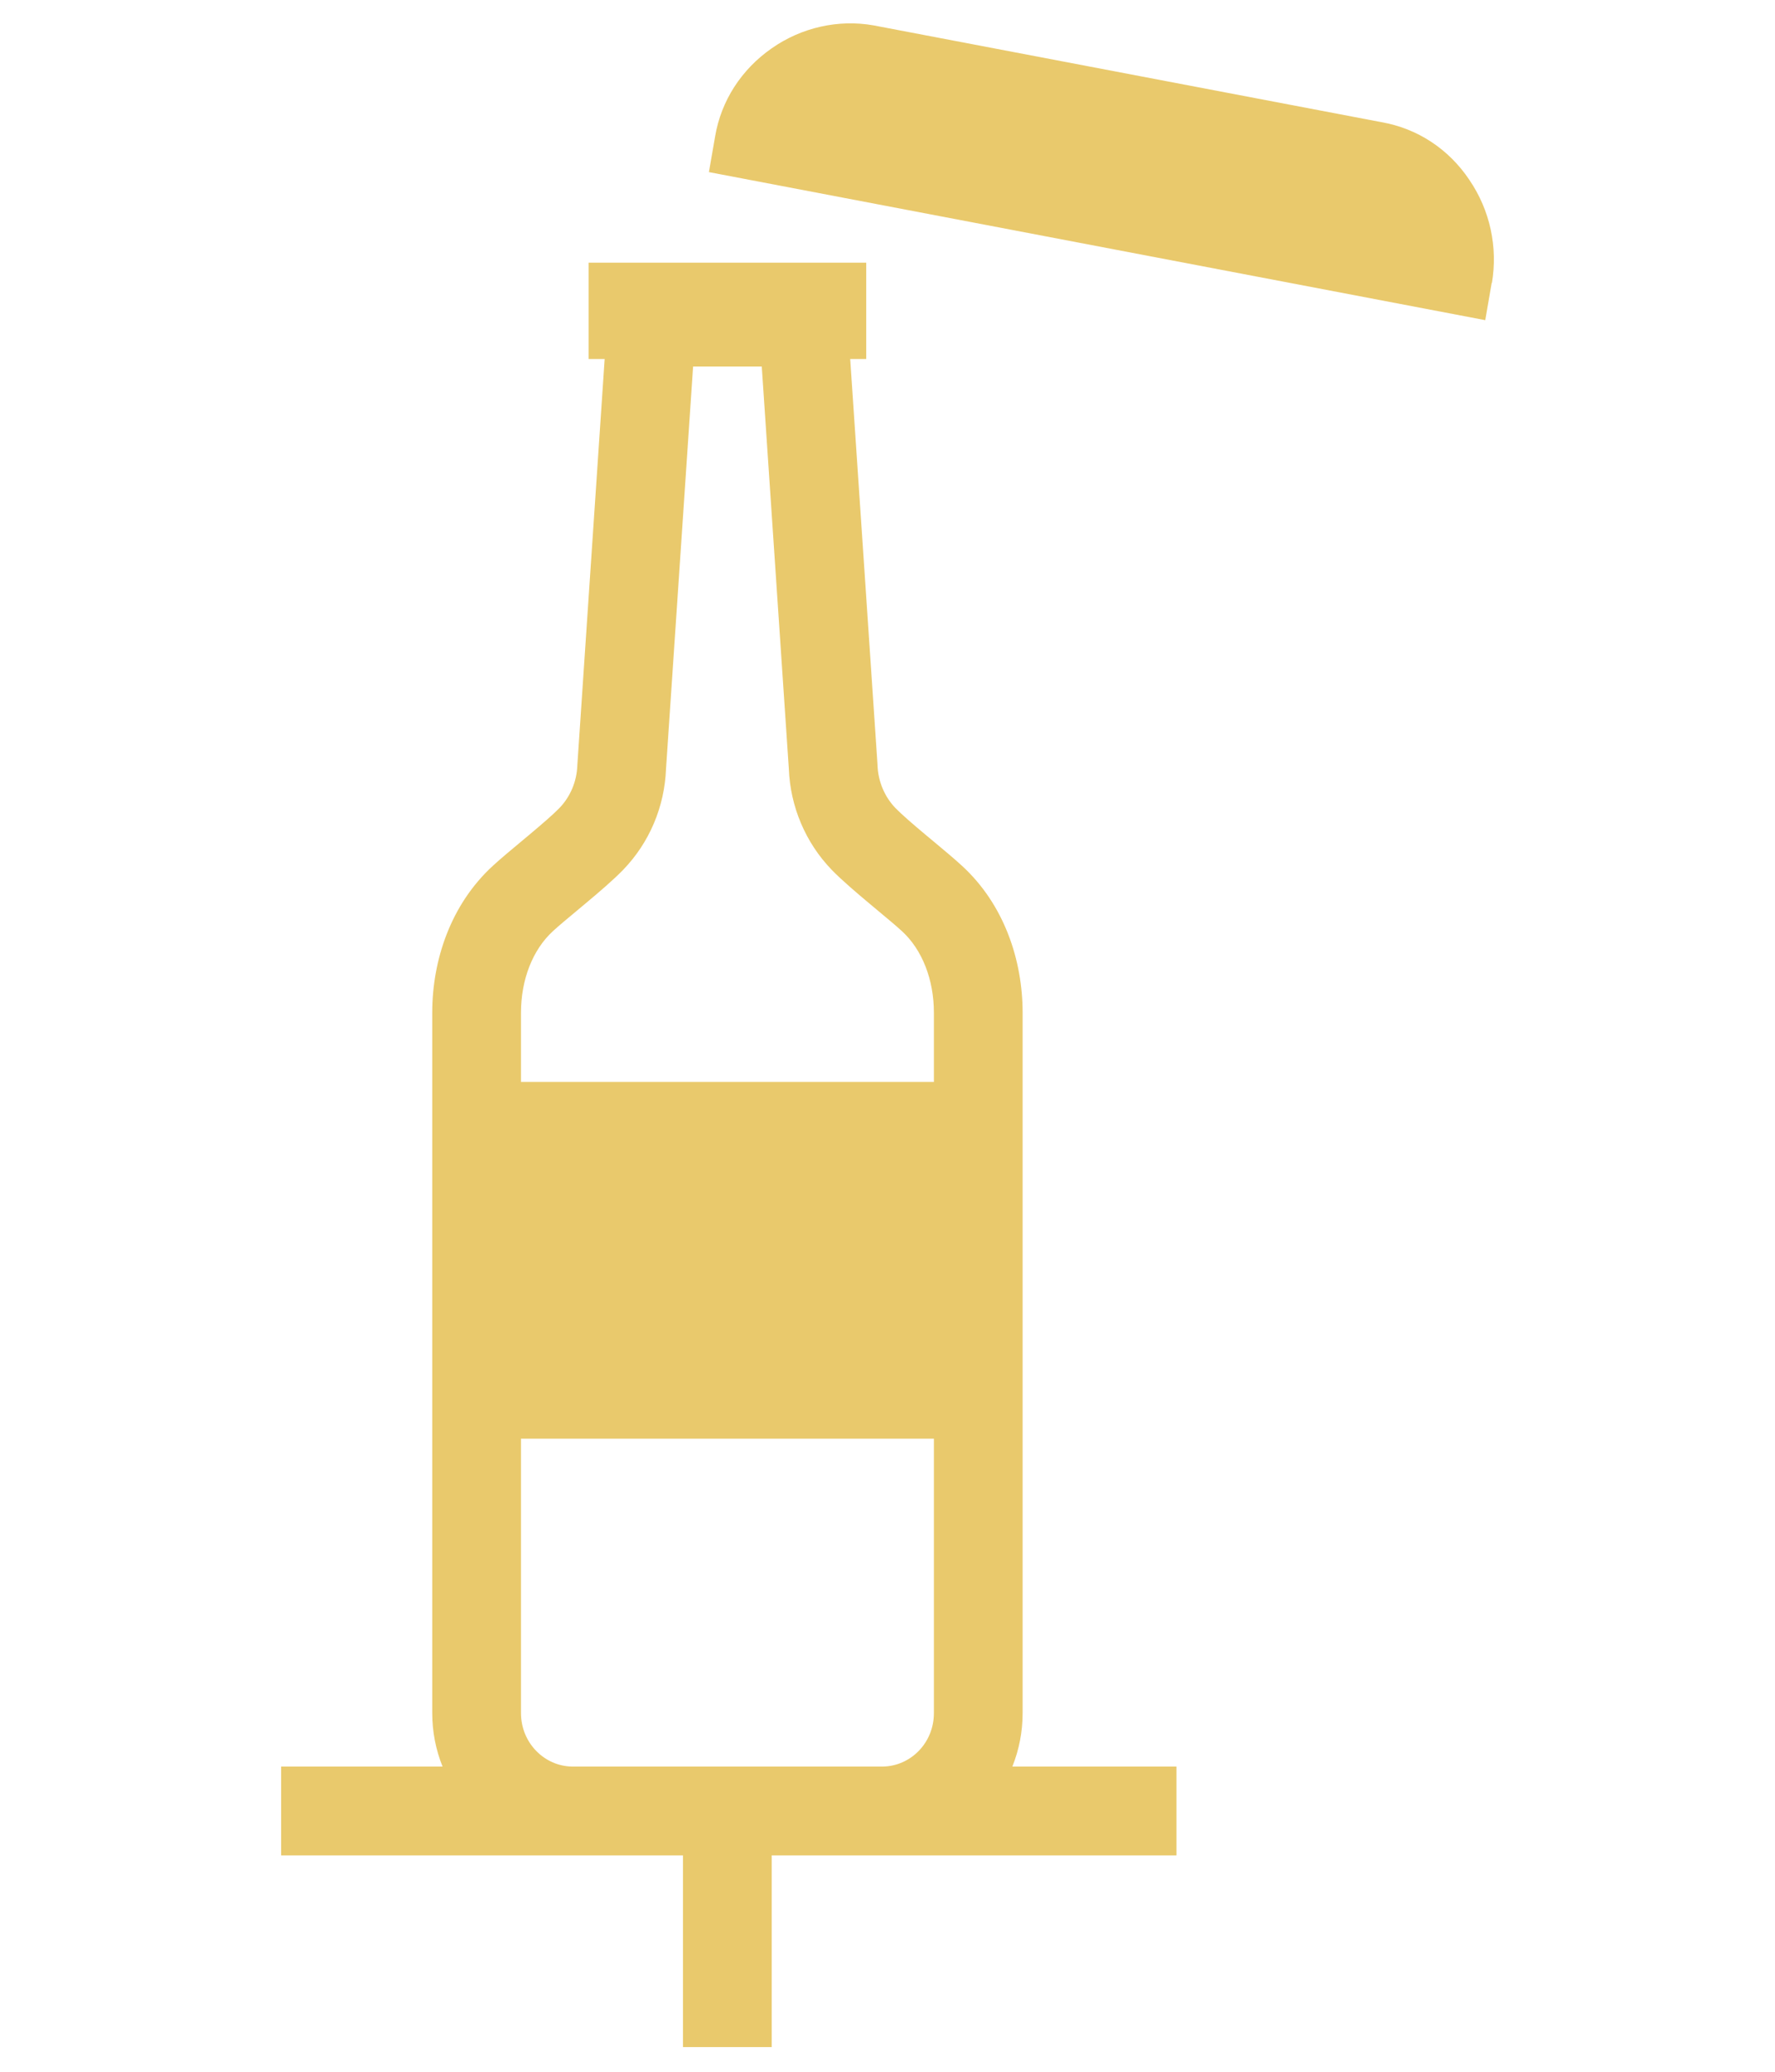
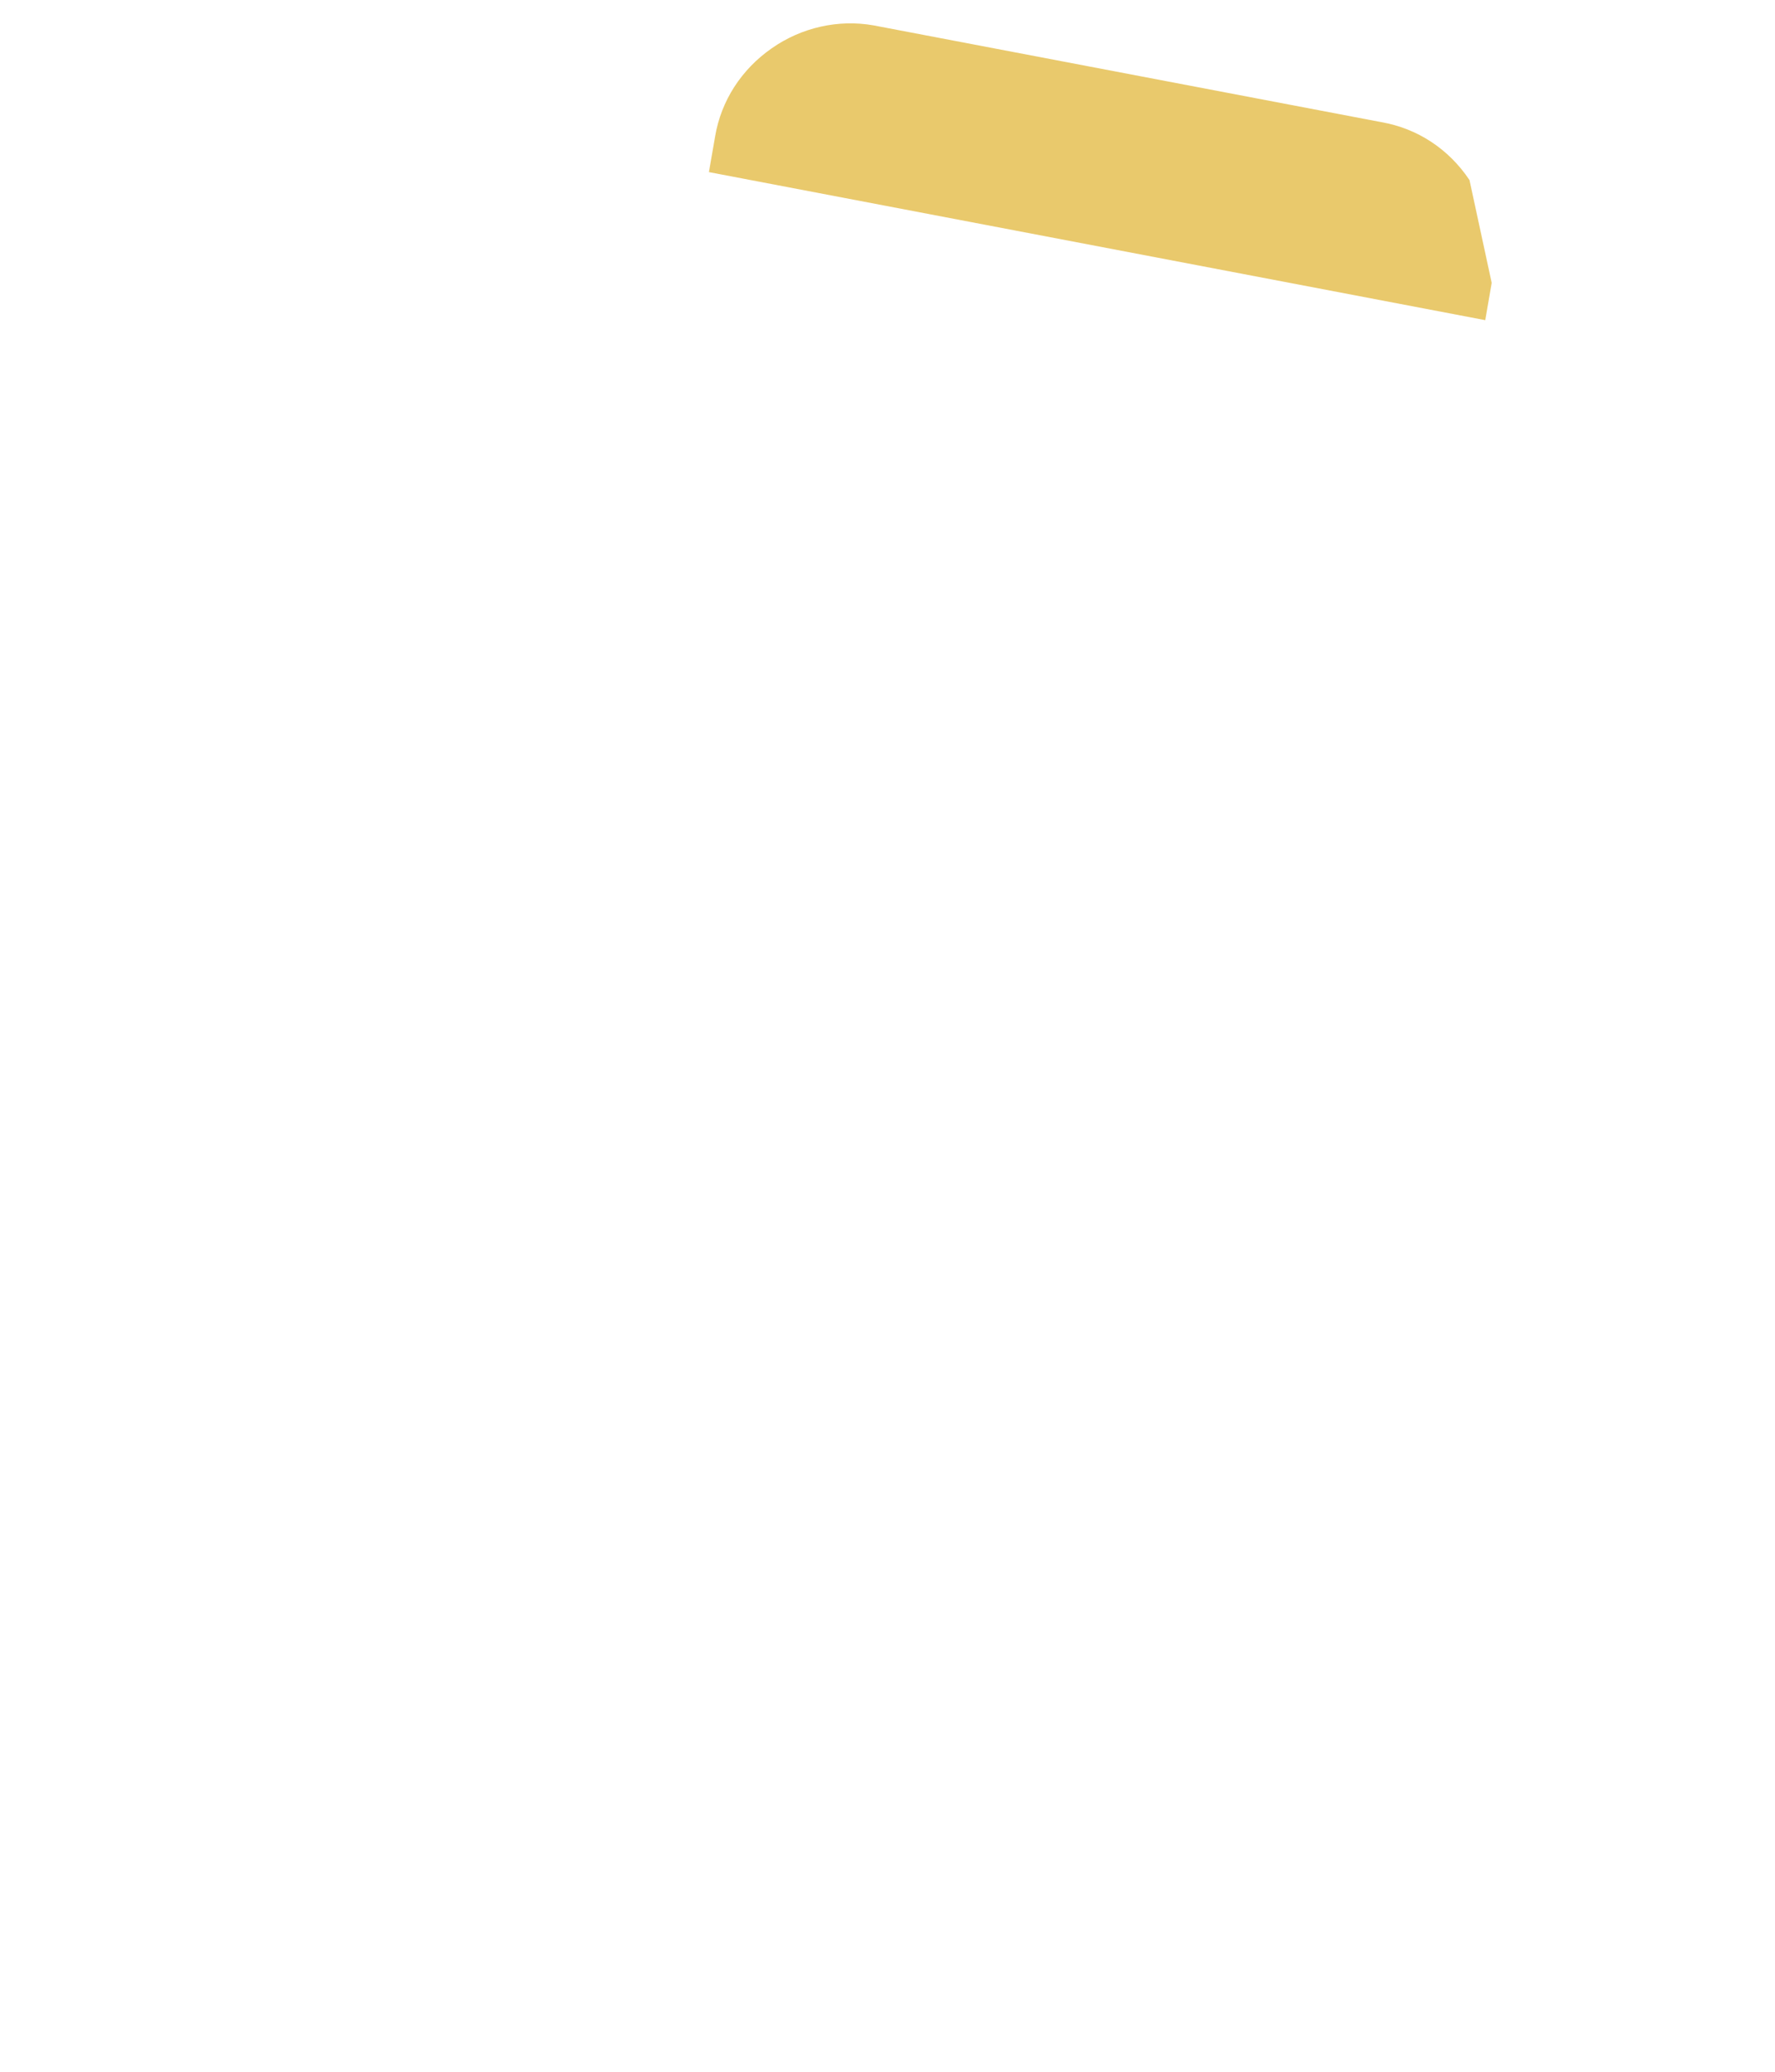
<svg xmlns="http://www.w3.org/2000/svg" width="72" height="84" viewBox="0 0 72 84" fill="none">
-   <path d="M60.508 11.469L60.247 12.981L28.756 6.978L29.008 5.529C29.251 4.089 30.07 2.82 31.294 1.965C32.509 1.11 34.011 0.777 35.434 1.029L56.035 4.953C57.484 5.205 58.762 6.033 59.608 7.302C60.445 8.535 60.76 10.02 60.517 11.478L60.508 11.469Z" fill="#E9C96C" />
-   <path fill-rule="evenodd" clip-rule="evenodd" d="M23.878 10.65H35.137V14.556H34.487L35.594 30.99L35.595 31.021C35.616 31.679 35.881 32.304 36.321 32.761C36.588 33.035 37.039 33.423 37.573 33.87C37.667 33.949 37.764 34.029 37.863 34.111C38.277 34.456 38.711 34.818 39.017 35.1C40.735 36.672 41.481 38.935 41.481 41.061V69.456C41.481 70.221 41.334 70.954 41.065 71.625H47.719V75.225H35.827L35.785 75.225H31.303V83H27.703V75.225H23.221L23.186 75.225H11.404V71.625H17.951C17.681 70.953 17.533 70.22 17.533 69.456V41.061C17.533 38.935 18.279 36.673 19.997 35.1C20.302 34.819 20.738 34.456 21.152 34.111C21.25 34.03 21.347 33.948 21.441 33.87C21.975 33.423 22.426 33.035 22.693 32.761C23.134 32.303 23.398 31.686 23.419 31.022L23.421 30.99L24.527 14.556H23.878V10.65ZM37.882 69.456C37.882 70.678 36.926 71.611 35.81 71.625H23.204C22.09 71.611 21.133 70.672 21.133 69.456V58.332H37.882V69.456ZM28.114 14.862L27.016 31.172C26.958 32.708 26.342 34.165 25.28 35.264L25.275 35.27C24.858 35.698 24.262 36.204 23.751 36.631C23.634 36.729 23.522 36.823 23.414 36.913C23.007 37.252 22.666 37.535 22.432 37.751L22.429 37.754C21.61 38.503 21.133 39.714 21.133 41.061V43.869H37.882V41.061C37.882 39.714 37.404 38.503 36.586 37.754L36.582 37.751C36.348 37.535 36.007 37.252 35.6 36.913L35.59 36.904C35.485 36.817 35.376 36.726 35.263 36.631C34.753 36.204 34.156 35.698 33.739 35.27L33.734 35.264C32.671 34.163 32.056 32.697 31.998 31.173L30.9 14.862H28.114Z" fill="#E9C96C" />
+   <path d="M60.508 11.469L60.247 12.981L28.756 6.978L29.008 5.529C29.251 4.089 30.07 2.82 31.294 1.965C32.509 1.11 34.011 0.777 35.434 1.029L56.035 4.953C57.484 5.205 58.762 6.033 59.608 7.302L60.508 11.469Z" fill="#E9C96C" />
</svg>